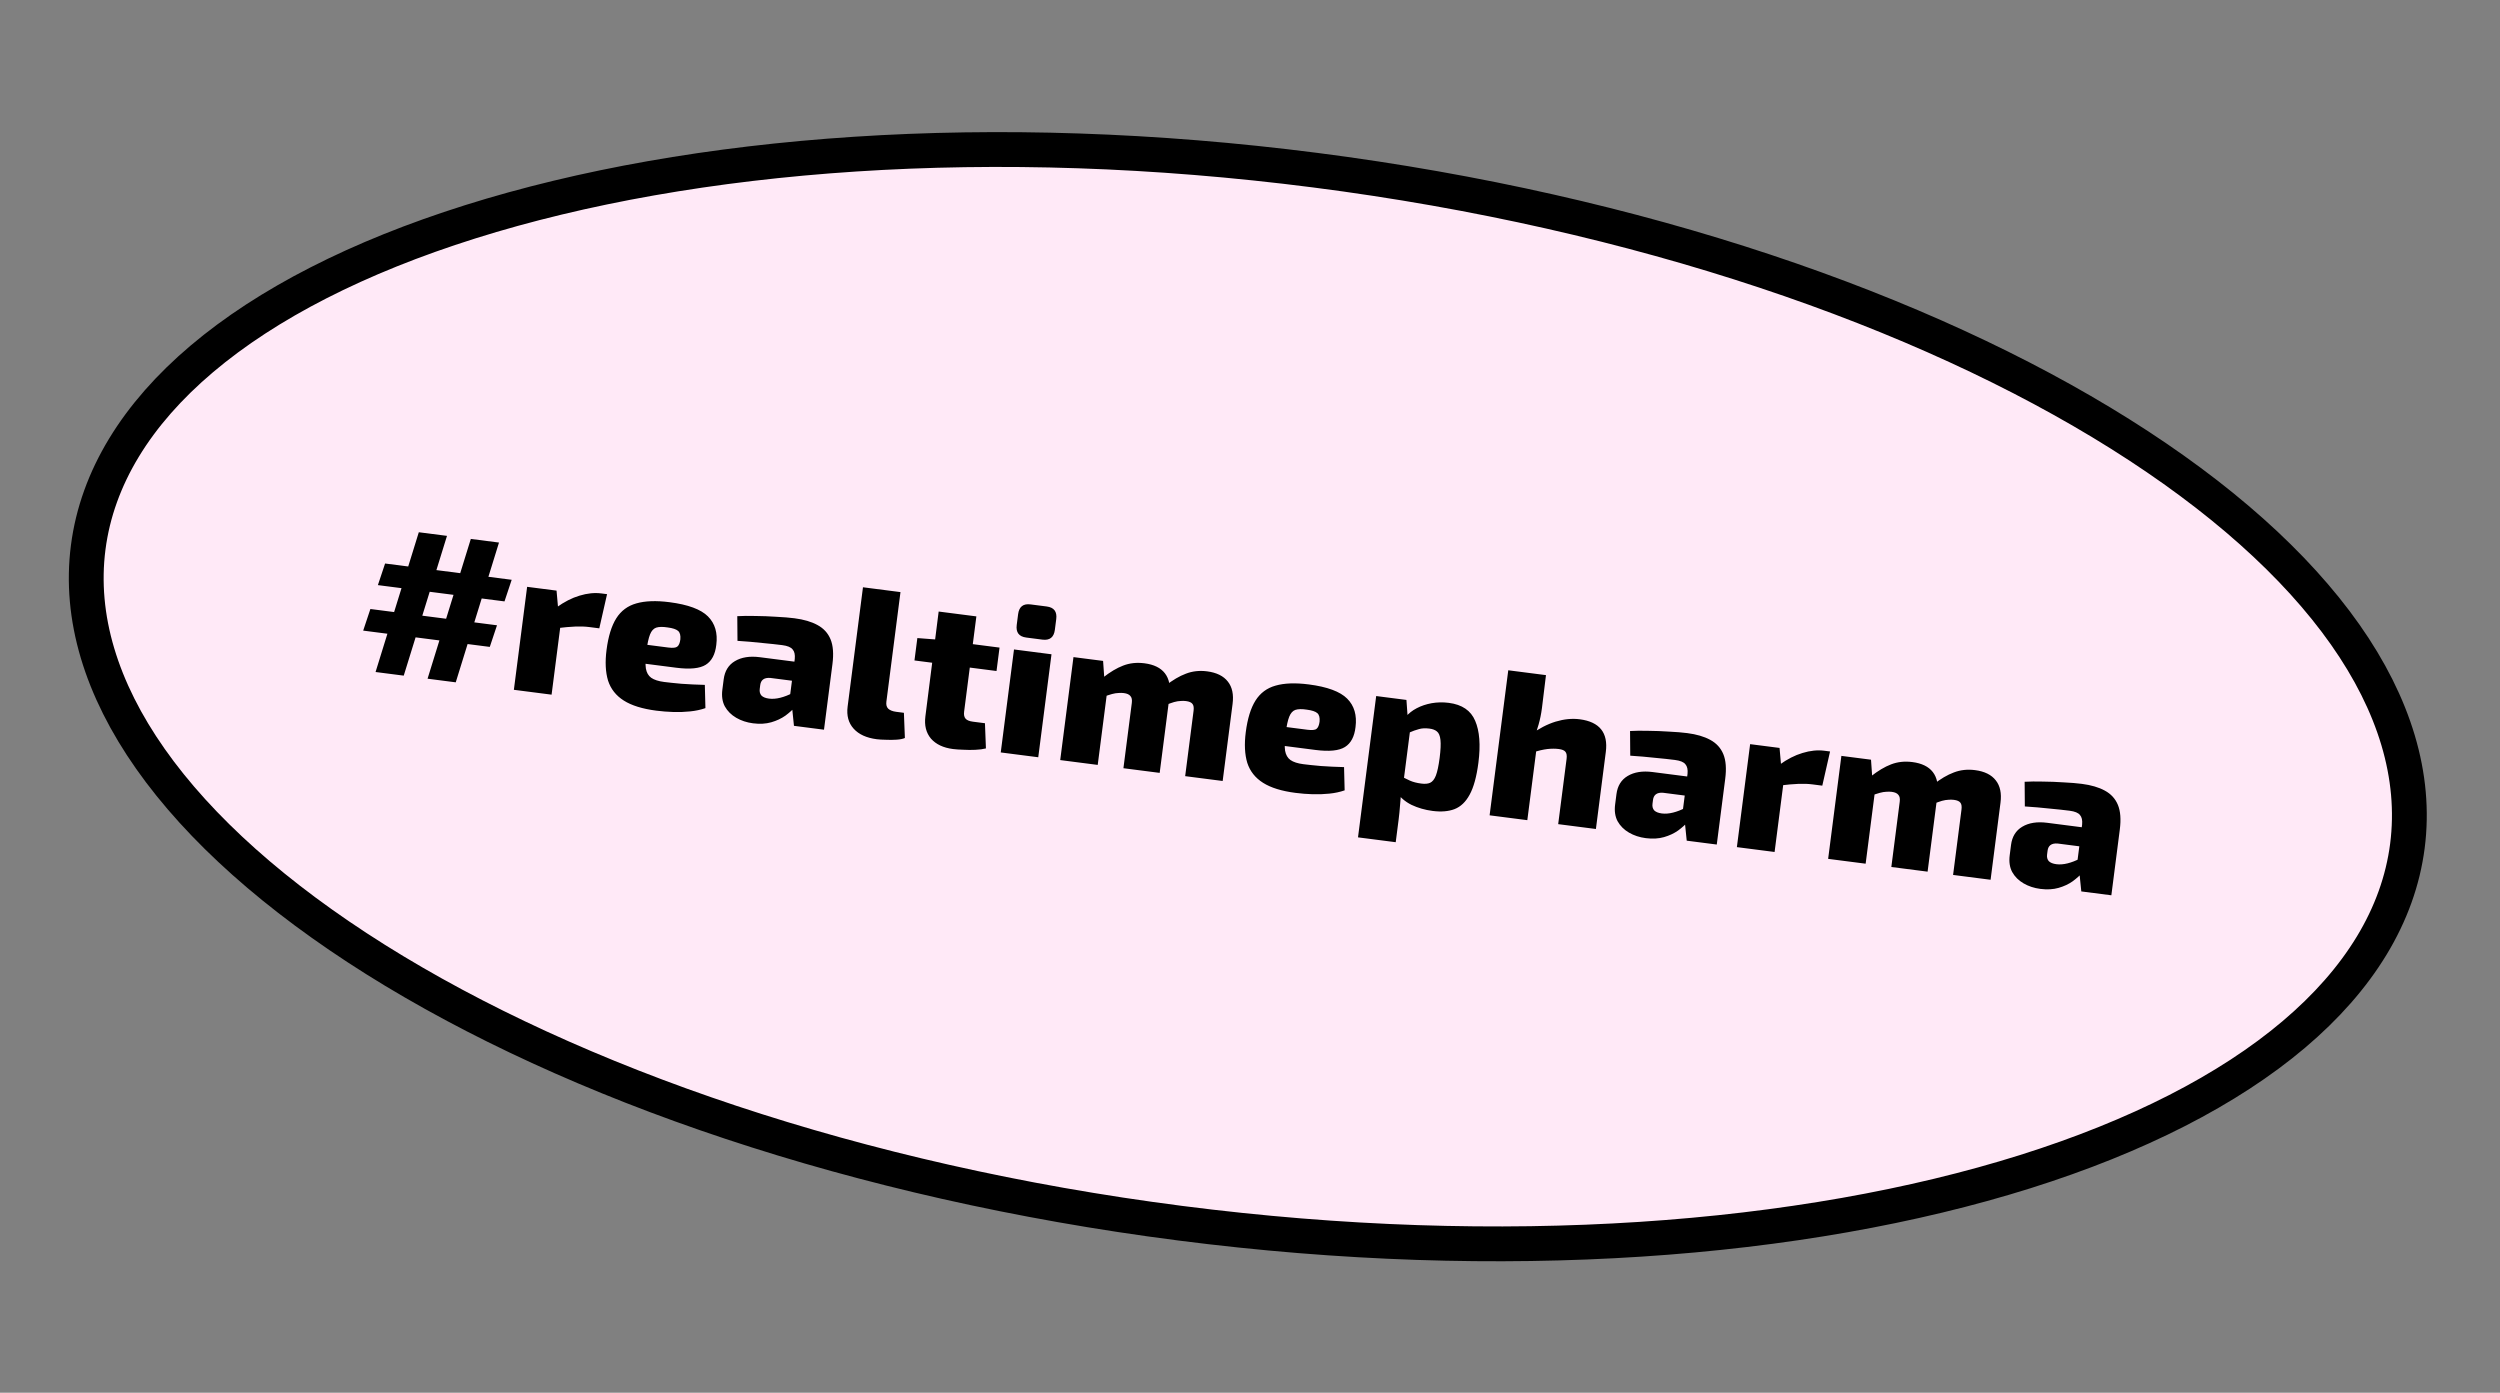
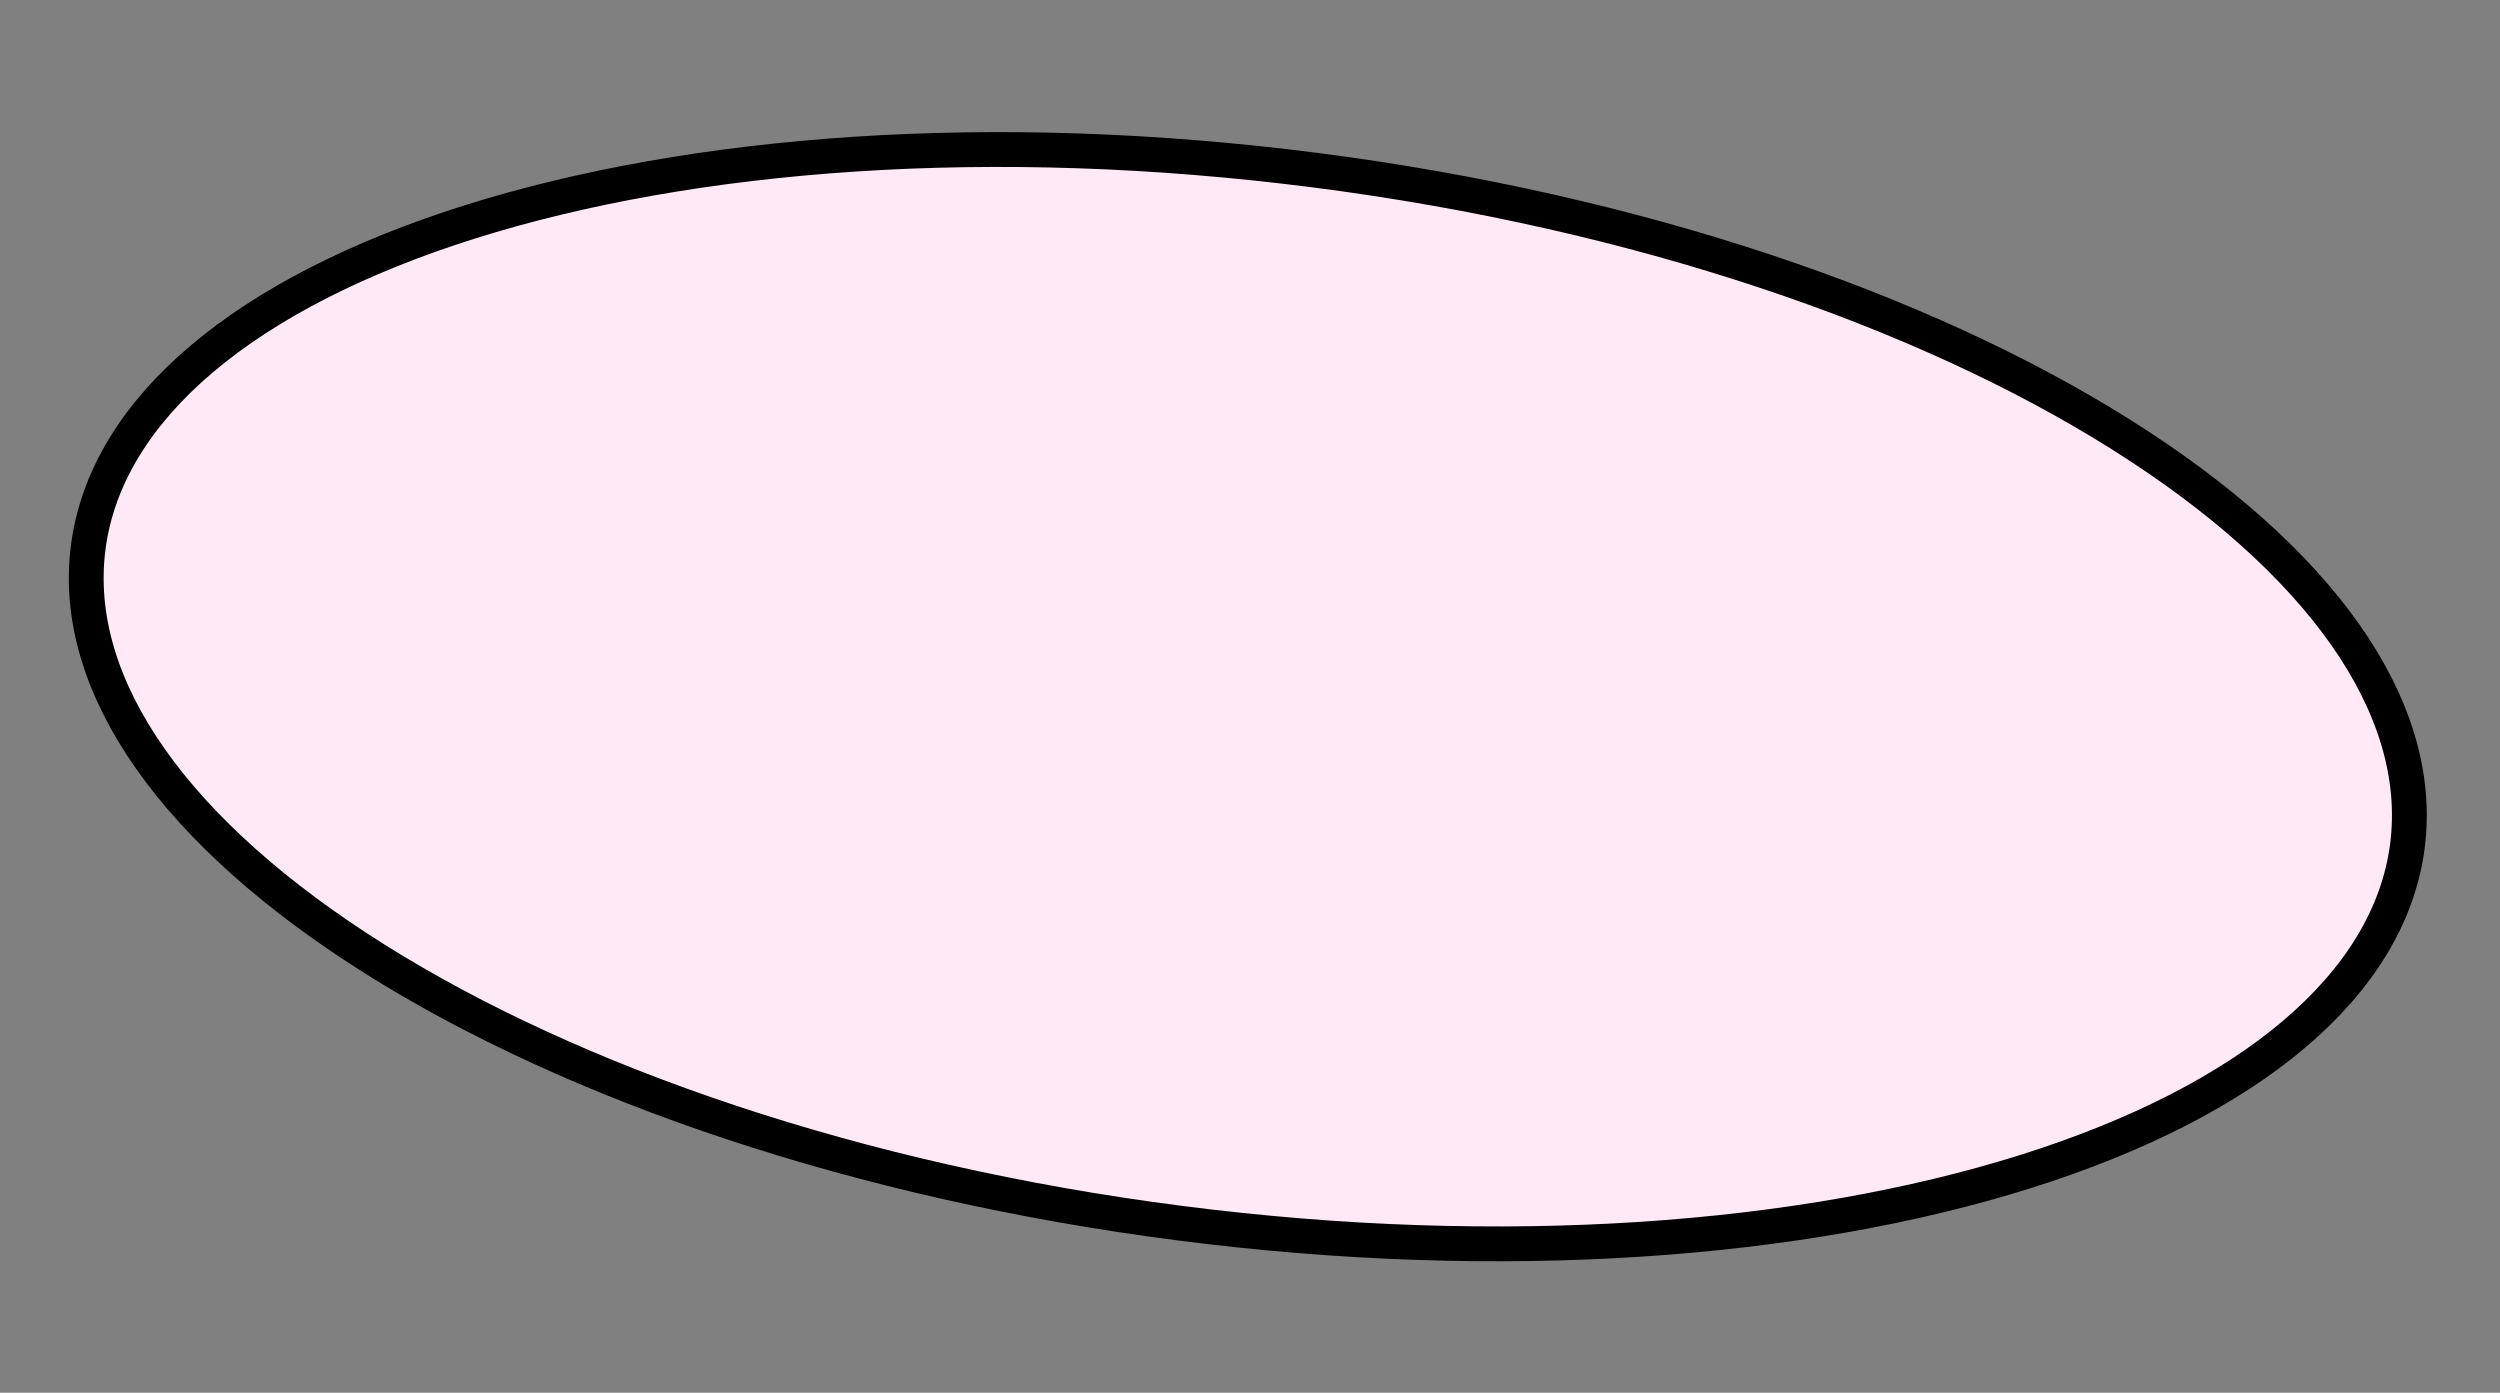
<svg xmlns="http://www.w3.org/2000/svg" width="359" height="200" viewBox="0 0 359 200" fill="none">
  <rect x="0" y="0" width="359" height="200" fill="#808080" stroke="none" />
  <path d="M345.705 121.466C343.13 141.479 323.038 158.111 290.833 168.246C258.85 178.31 215.852 181.617 169.459 175.649C123.067 169.682 82.305 155.601 53.91 137.77C25.319 119.815 10.089 98.639 12.664 78.626C15.238 58.613 35.33 41.981 67.536 31.846C99.519 21.781 142.517 18.475 188.909 24.442C235.302 30.41 276.063 44.49 304.458 62.322C333.05 80.277 348.279 101.452 345.705 121.466Z" fill="#FFE9F7" stroke="black" stroke-width="5" />
-   <path d="M64.188 76.95L57.977 97.022L53.93 96.501L60.141 76.43L64.188 76.95ZM71.656 77.911L65.445 97.983L61.398 97.462L67.61 77.391L71.656 77.911ZM73.479 83.257L72.445 86.361L54.265 84.022L55.299 80.919L73.479 83.257ZM71.368 89.791L70.334 92.895L52.154 90.556L53.188 87.453L71.368 89.791ZM79.92 84.812L80.192 87.871L80.677 88.327L79.208 99.753L73.792 99.056L75.695 84.268L79.92 84.812ZM87.174 85.321L86.059 90.229L84.63 90.046C84.035 89.969 83.373 89.944 82.644 89.971C81.914 89.999 80.986 90.081 79.859 90.218L79.911 87.23C81.023 86.426 82.124 85.862 83.214 85.538C84.327 85.197 85.369 85.089 86.341 85.214L87.174 85.321ZM96.147 86.476C98.805 86.818 100.644 87.498 101.662 88.516C102.68 89.534 103.08 90.896 102.86 92.602C102.704 93.974 102.198 94.927 101.343 95.462C100.488 95.997 99.078 96.139 97.115 95.886L89.021 94.845L89.37 92.137L95.945 92.983C96.62 93.07 97.059 93.025 97.263 92.85C97.487 92.677 97.632 92.333 97.698 91.817C97.752 91.239 97.644 90.832 97.372 90.596C97.1 90.359 96.597 90.193 95.863 90.099C95.171 89.99 94.625 90 94.225 90.13C93.845 90.263 93.551 90.588 93.344 91.106C93.136 91.624 92.963 92.418 92.825 93.489C92.687 94.56 92.661 95.394 92.746 95.989C92.85 96.588 93.105 97.034 93.511 97.328C93.937 97.625 94.556 97.825 95.37 97.93C96.004 98.012 96.84 98.099 97.876 98.192C98.936 98.268 100.048 98.32 101.214 98.349L101.299 101.687C100.623 101.923 99.887 102.08 99.09 102.159C98.314 102.241 97.513 102.269 96.69 102.244C95.866 102.218 95.048 102.154 94.235 102.049C92.251 101.794 90.7 101.312 89.581 100.603C88.462 99.895 87.708 98.941 87.318 97.741C86.95 96.524 86.877 95.053 87.099 93.327C87.349 91.383 87.816 89.871 88.499 88.789C89.183 87.707 90.142 86.994 91.376 86.648C92.633 86.286 94.223 86.228 96.147 86.476ZM114.093 88.784C115.422 88.955 116.52 89.278 117.386 89.752C118.273 90.229 118.9 90.915 119.269 91.809C119.638 92.704 119.728 93.885 119.54 95.353L118.326 104.785L114.012 104.23L113.677 100.95L113.389 100.369L114.128 94.626C114.187 94.009 114.085 93.552 113.82 93.256C113.578 92.942 113.08 92.737 112.327 92.64C111.553 92.541 110.598 92.438 109.463 92.332C108.329 92.207 107.143 92.105 105.903 92.026L105.874 88.483C106.626 88.439 107.494 88.429 108.479 88.455C109.486 88.464 110.49 88.502 111.489 88.57C112.491 88.618 113.359 88.69 114.093 88.784ZM117.351 95.434L116.969 98.168L110.632 97.353C110.173 97.314 109.82 97.389 109.574 97.579C109.35 97.752 109.215 98.017 109.169 98.374L109.097 98.94C109.048 99.317 109.129 99.629 109.339 99.878C109.571 100.11 109.935 100.257 110.431 100.321C110.927 100.385 111.467 100.343 112.05 100.197C112.634 100.05 113.218 99.823 113.802 99.515C114.386 99.207 114.904 98.86 115.357 98.475L115.112 100.379C114.913 100.676 114.614 101.041 114.215 101.473C113.837 101.909 113.357 102.341 112.778 102.771C112.201 103.18 111.525 103.497 110.75 103.72C109.975 103.943 109.102 103.992 108.13 103.867C107.237 103.752 106.435 103.487 105.722 103.073C105.009 102.658 104.464 102.114 104.087 101.441C103.729 100.77 103.611 99.968 103.73 99.036L103.922 97.548C104.075 96.358 104.61 95.489 105.527 94.942C106.467 94.377 107.661 94.188 109.109 94.374L117.351 95.434ZM129.309 85.025L127.284 100.765C127.228 101.201 127.316 101.535 127.548 101.767C127.801 102.001 128.184 102.151 128.7 102.217L129.801 102.359L129.941 105.976C129.663 106.102 129.269 106.182 128.76 106.218C128.252 106.253 127.737 106.258 127.216 106.231C126.693 106.224 126.252 106.198 125.895 106.152C124.427 105.963 123.323 105.458 122.582 104.637C121.84 103.815 121.553 102.76 121.718 101.471L123.923 84.332L129.309 85.025ZM140.207 88.513L138.446 102.201C138.39 102.637 138.459 102.969 138.651 103.195C138.844 103.421 139.198 103.568 139.714 103.634L141.44 103.856L141.579 107.474C141.162 107.581 140.66 107.648 140.072 107.673C139.503 107.701 138.929 107.697 138.349 107.663C137.766 107.648 137.266 107.614 136.85 107.561C135.461 107.382 134.406 106.884 133.685 106.065C132.986 105.229 132.719 104.166 132.885 102.877L134.792 87.817L140.207 88.513ZM143.533 92.994L143.1 96.357L131.317 94.841L131.731 91.627L134.606 91.846L143.533 92.994ZM150.995 93.954L149.093 108.742L143.707 108.05L145.61 93.261L150.995 93.954ZM150.305 87.09C151.357 87.225 151.813 87.829 151.676 88.9L151.477 90.447C151.339 91.518 150.744 91.986 149.693 91.851L147.372 91.552C146.321 91.417 145.864 90.814 146.002 89.743L146.201 88.196C146.339 87.124 146.933 86.656 147.984 86.792L150.305 87.09ZM173.336 96.404C174.704 96.581 175.7 97.072 176.322 97.878C176.947 98.664 177.173 99.731 176.999 101.08L175.575 112.149L170.19 111.456L171.395 102.083C171.454 101.627 171.406 101.298 171.25 101.097C171.097 100.875 170.782 100.734 170.306 100.673C170.048 100.64 169.787 100.636 169.521 100.663C169.258 100.669 168.949 100.72 168.594 100.816C168.259 100.914 167.825 101.07 167.294 101.284L167.352 98.478C168.385 97.663 169.367 97.084 170.298 96.74C171.232 96.376 172.245 96.264 173.336 96.404ZM158.405 94.907L158.617 97.959L159.103 98.415L157.633 109.841L152.247 109.148L154.15 94.36L158.405 94.907ZM164.35 95.249C165.699 95.422 166.676 95.901 167.28 96.684C167.885 97.468 168.11 98.545 167.954 99.917L166.53 110.985L161.323 110.316L162.528 100.943C162.587 100.487 162.519 100.155 162.324 99.949C162.151 99.725 161.836 99.583 161.38 99.525C161.142 99.494 160.88 99.491 160.595 99.514C160.332 99.521 160.023 99.572 159.668 99.667C159.313 99.763 158.859 99.916 158.308 100.128L158.366 97.322C159.399 96.507 160.371 95.927 161.282 95.58C162.216 95.216 163.239 95.106 164.35 95.249ZM187.94 98.283C190.598 98.625 192.436 99.305 193.454 100.323C194.473 101.342 194.872 102.704 194.653 104.41C194.497 105.781 193.991 106.734 193.136 107.269C192.28 107.805 190.871 107.946 188.907 107.693L180.814 106.652L181.162 103.945L187.738 104.791C188.412 104.877 188.852 104.833 189.056 104.658C189.279 104.485 189.425 104.14 189.491 103.625C189.545 103.047 189.436 102.64 189.164 102.403C188.892 102.166 188.389 102.001 187.655 101.906C186.963 101.797 186.418 101.808 186.018 101.938C185.638 102.07 185.344 102.396 185.136 102.913C184.928 103.431 184.756 104.225 184.618 105.297C184.48 106.368 184.453 107.201 184.538 107.797C184.643 108.395 184.898 108.841 185.304 109.135C185.729 109.432 186.349 109.633 187.162 109.737C187.797 109.819 188.632 109.906 189.669 109.999C190.728 110.075 191.84 110.128 193.006 110.157L193.091 113.495C192.416 113.73 191.679 113.888 190.883 113.967C190.106 114.048 189.306 114.076 188.482 114.051C187.659 114.026 186.841 113.961 186.027 113.856C184.044 113.601 182.492 113.119 181.374 112.411C180.255 111.702 179.5 110.748 179.11 109.549C178.743 108.332 178.67 106.86 178.892 105.135C179.142 103.191 179.609 101.678 180.292 100.596C180.976 99.515 181.935 98.801 183.169 98.456C184.425 98.093 186.016 98.036 187.94 98.283ZM208.05 100.93C209.954 101.175 211.215 102.033 211.833 103.504C212.47 104.977 212.625 106.984 212.299 109.523C212.041 111.526 211.622 113.055 211.043 114.11C210.486 115.147 209.762 115.841 208.87 116.19C208.001 116.521 206.951 116.608 205.721 116.45C204.63 116.31 203.619 116.018 202.688 115.576C201.759 115.114 201.016 114.464 200.458 113.626L201.102 111.44C201.598 111.665 202.053 111.885 202.469 112.1C202.908 112.297 203.454 112.438 204.109 112.522C204.625 112.589 205.043 112.552 205.363 112.411C205.706 112.254 205.983 111.906 206.193 111.369C206.406 110.811 206.585 109.967 206.731 108.837C206.876 107.706 206.916 106.844 206.851 106.251C206.787 105.658 206.617 105.253 206.342 105.036C206.088 104.822 205.732 104.685 205.276 104.627C204.681 104.55 204.173 104.576 203.754 104.703C203.336 104.811 202.861 104.981 202.327 105.215L201.896 102.921C202.279 102.447 202.796 102.039 203.444 101.699C204.093 101.359 204.81 101.119 205.594 100.977C206.398 100.839 207.217 100.823 208.05 100.93ZM201.964 100.51L202.148 103.075L202.656 103.594L201.405 113.324L201.18 113.658C201.161 114.281 201.116 114.94 201.047 115.637C200.994 116.356 200.926 117.043 200.842 117.698L200.425 120.941L195.009 120.244L197.62 99.952L201.964 100.51ZM226.843 103.287C229.699 103.655 230.95 105.217 230.595 107.974L229.172 119.043L223.756 118.347L224.962 108.974C225.023 108.498 224.966 108.158 224.791 107.954C224.635 107.752 224.319 107.621 223.843 107.559C223.347 107.496 222.803 107.496 222.21 107.561C221.636 107.628 220.899 107.796 219.998 108.063L219.783 105.495C220.985 104.621 222.184 103.999 223.381 103.628C224.598 103.261 225.752 103.147 226.843 103.287ZM222.002 96.948L221.423 101.683C221.316 102.516 221.153 103.312 220.935 104.07C220.716 104.828 220.507 105.436 220.307 105.895L220.793 106.35L219.323 117.776L213.907 117.08L216.587 96.251L222.002 96.948ZM242.295 105.275C243.624 105.446 244.721 105.768 245.588 106.243C246.474 106.72 247.102 107.406 247.471 108.3C247.84 109.194 247.93 110.375 247.741 111.843L246.528 121.276L242.213 120.721L241.879 117.441L241.591 116.86L242.33 111.117C242.389 110.5 242.286 110.043 242.022 109.747C241.78 109.433 241.282 109.228 240.528 109.131C239.755 109.031 238.8 108.929 237.664 108.823C236.531 108.697 235.344 108.595 234.104 108.516L234.076 104.974C234.828 104.929 235.696 104.92 236.681 104.946C237.688 104.954 238.691 104.993 239.691 105.061C240.693 105.109 241.561 105.18 242.295 105.275ZM245.553 111.925L245.171 114.658L238.833 113.843C238.374 113.804 238.022 113.88 237.776 114.07C237.552 114.243 237.417 114.508 237.371 114.865L237.298 115.43C237.25 115.807 237.33 116.12 237.54 116.369C237.773 116.6 238.137 116.748 238.633 116.812C239.129 116.876 239.668 116.834 240.252 116.687C240.835 116.541 241.419 116.313 242.003 116.005C242.587 115.697 243.106 115.351 243.559 114.965L243.314 116.87C243.114 117.167 242.815 117.531 242.417 117.964C242.038 118.399 241.559 118.832 240.979 119.261C240.402 119.671 239.727 119.987 238.952 120.21C238.177 120.433 237.304 120.482 236.332 120.357C235.439 120.243 234.636 119.978 233.923 119.564C233.21 119.149 232.665 118.605 232.288 117.932C231.931 117.261 231.812 116.459 231.932 115.527L232.123 114.039C232.276 112.849 232.812 111.98 233.729 111.432C234.669 110.868 235.863 110.678 237.311 110.865L245.553 111.925ZM255.543 107.402L255.815 110.462L256.301 110.918L254.831 122.344L249.416 121.647L251.318 106.859L255.543 107.402ZM262.797 107.912L261.682 112.82L260.254 112.636C259.659 112.56 258.996 112.535 258.267 112.562C257.538 112.589 256.61 112.672 255.483 112.809L255.534 109.821C256.646 109.016 257.747 108.452 258.837 108.129C259.95 107.788 260.992 107.68 261.964 107.805L262.797 107.912ZM283.609 110.589C284.977 110.765 285.973 111.256 286.595 112.062C287.22 112.848 287.446 113.916 287.272 115.265L285.848 126.334L280.463 125.641L281.668 116.268C281.727 115.812 281.679 115.483 281.523 115.281C281.37 115.06 281.055 114.919 280.579 114.858C280.322 114.824 280.06 114.821 279.794 114.847C279.531 114.854 279.222 114.905 278.867 115C278.532 115.098 278.099 115.254 277.567 115.468L277.625 112.663C278.658 111.848 279.64 111.268 280.571 110.924C281.505 110.561 282.518 110.449 283.609 110.589ZM268.678 109.092L268.89 112.144L269.376 112.6L267.906 124.026L262.521 123.333L264.423 108.545L268.678 109.092ZM274.623 109.433C275.972 109.607 276.949 110.085 277.554 110.869C278.159 111.652 278.383 112.73 278.227 114.101L276.803 125.17L271.596 124.5L272.801 115.127C272.86 114.671 272.792 114.34 272.597 114.133C272.424 113.909 272.109 113.768 271.653 113.709C271.415 113.679 271.153 113.675 270.868 113.699C270.605 113.706 270.296 113.757 269.941 113.852C269.586 113.948 269.132 114.101 268.581 114.312L268.639 111.507C269.672 110.692 270.644 110.111 271.555 109.765C272.489 109.401 273.512 109.29 274.623 109.433ZM298.957 112.563C300.286 112.734 301.384 113.057 302.25 113.531C303.136 114.008 303.764 114.694 304.133 115.589C304.502 116.483 304.592 117.664 304.403 119.132L303.19 128.564L298.875 128.009L298.541 124.73L298.253 124.148L298.992 118.406C299.051 117.788 298.948 117.331 298.684 117.035C298.442 116.722 297.944 116.516 297.19 116.42C296.417 116.32 295.462 116.217 294.326 116.112C293.193 115.986 292.006 115.884 290.766 115.805L290.738 112.262C291.49 112.218 292.358 112.209 293.343 112.234C294.35 112.243 295.353 112.281 296.353 112.349C297.355 112.398 298.223 112.469 298.957 112.563ZM302.215 119.213L301.833 121.947L295.495 121.132C295.036 121.093 294.684 121.169 294.438 121.359C294.214 121.532 294.079 121.797 294.033 122.154L293.96 122.719C293.912 123.096 293.992 123.409 294.202 123.657C294.435 123.889 294.799 124.037 295.295 124.1C295.791 124.164 296.33 124.123 296.914 123.976C297.497 123.829 298.081 123.602 298.665 123.294C299.249 122.986 299.768 122.639 300.221 122.254L299.976 124.158C299.776 124.455 299.477 124.82 299.079 125.253C298.7 125.688 298.221 126.12 297.642 126.55C297.065 126.96 296.389 127.276 295.614 127.499C294.839 127.722 293.966 127.771 292.994 127.646C292.101 127.531 291.298 127.266 290.585 126.852C289.872 126.438 289.327 125.894 288.95 125.22C288.593 124.549 288.474 123.747 288.594 122.815L288.785 121.327C288.939 120.137 289.474 119.268 290.391 118.721C291.331 118.156 292.525 117.967 293.973 118.153L302.215 119.213Z" fill="black" />
</svg>